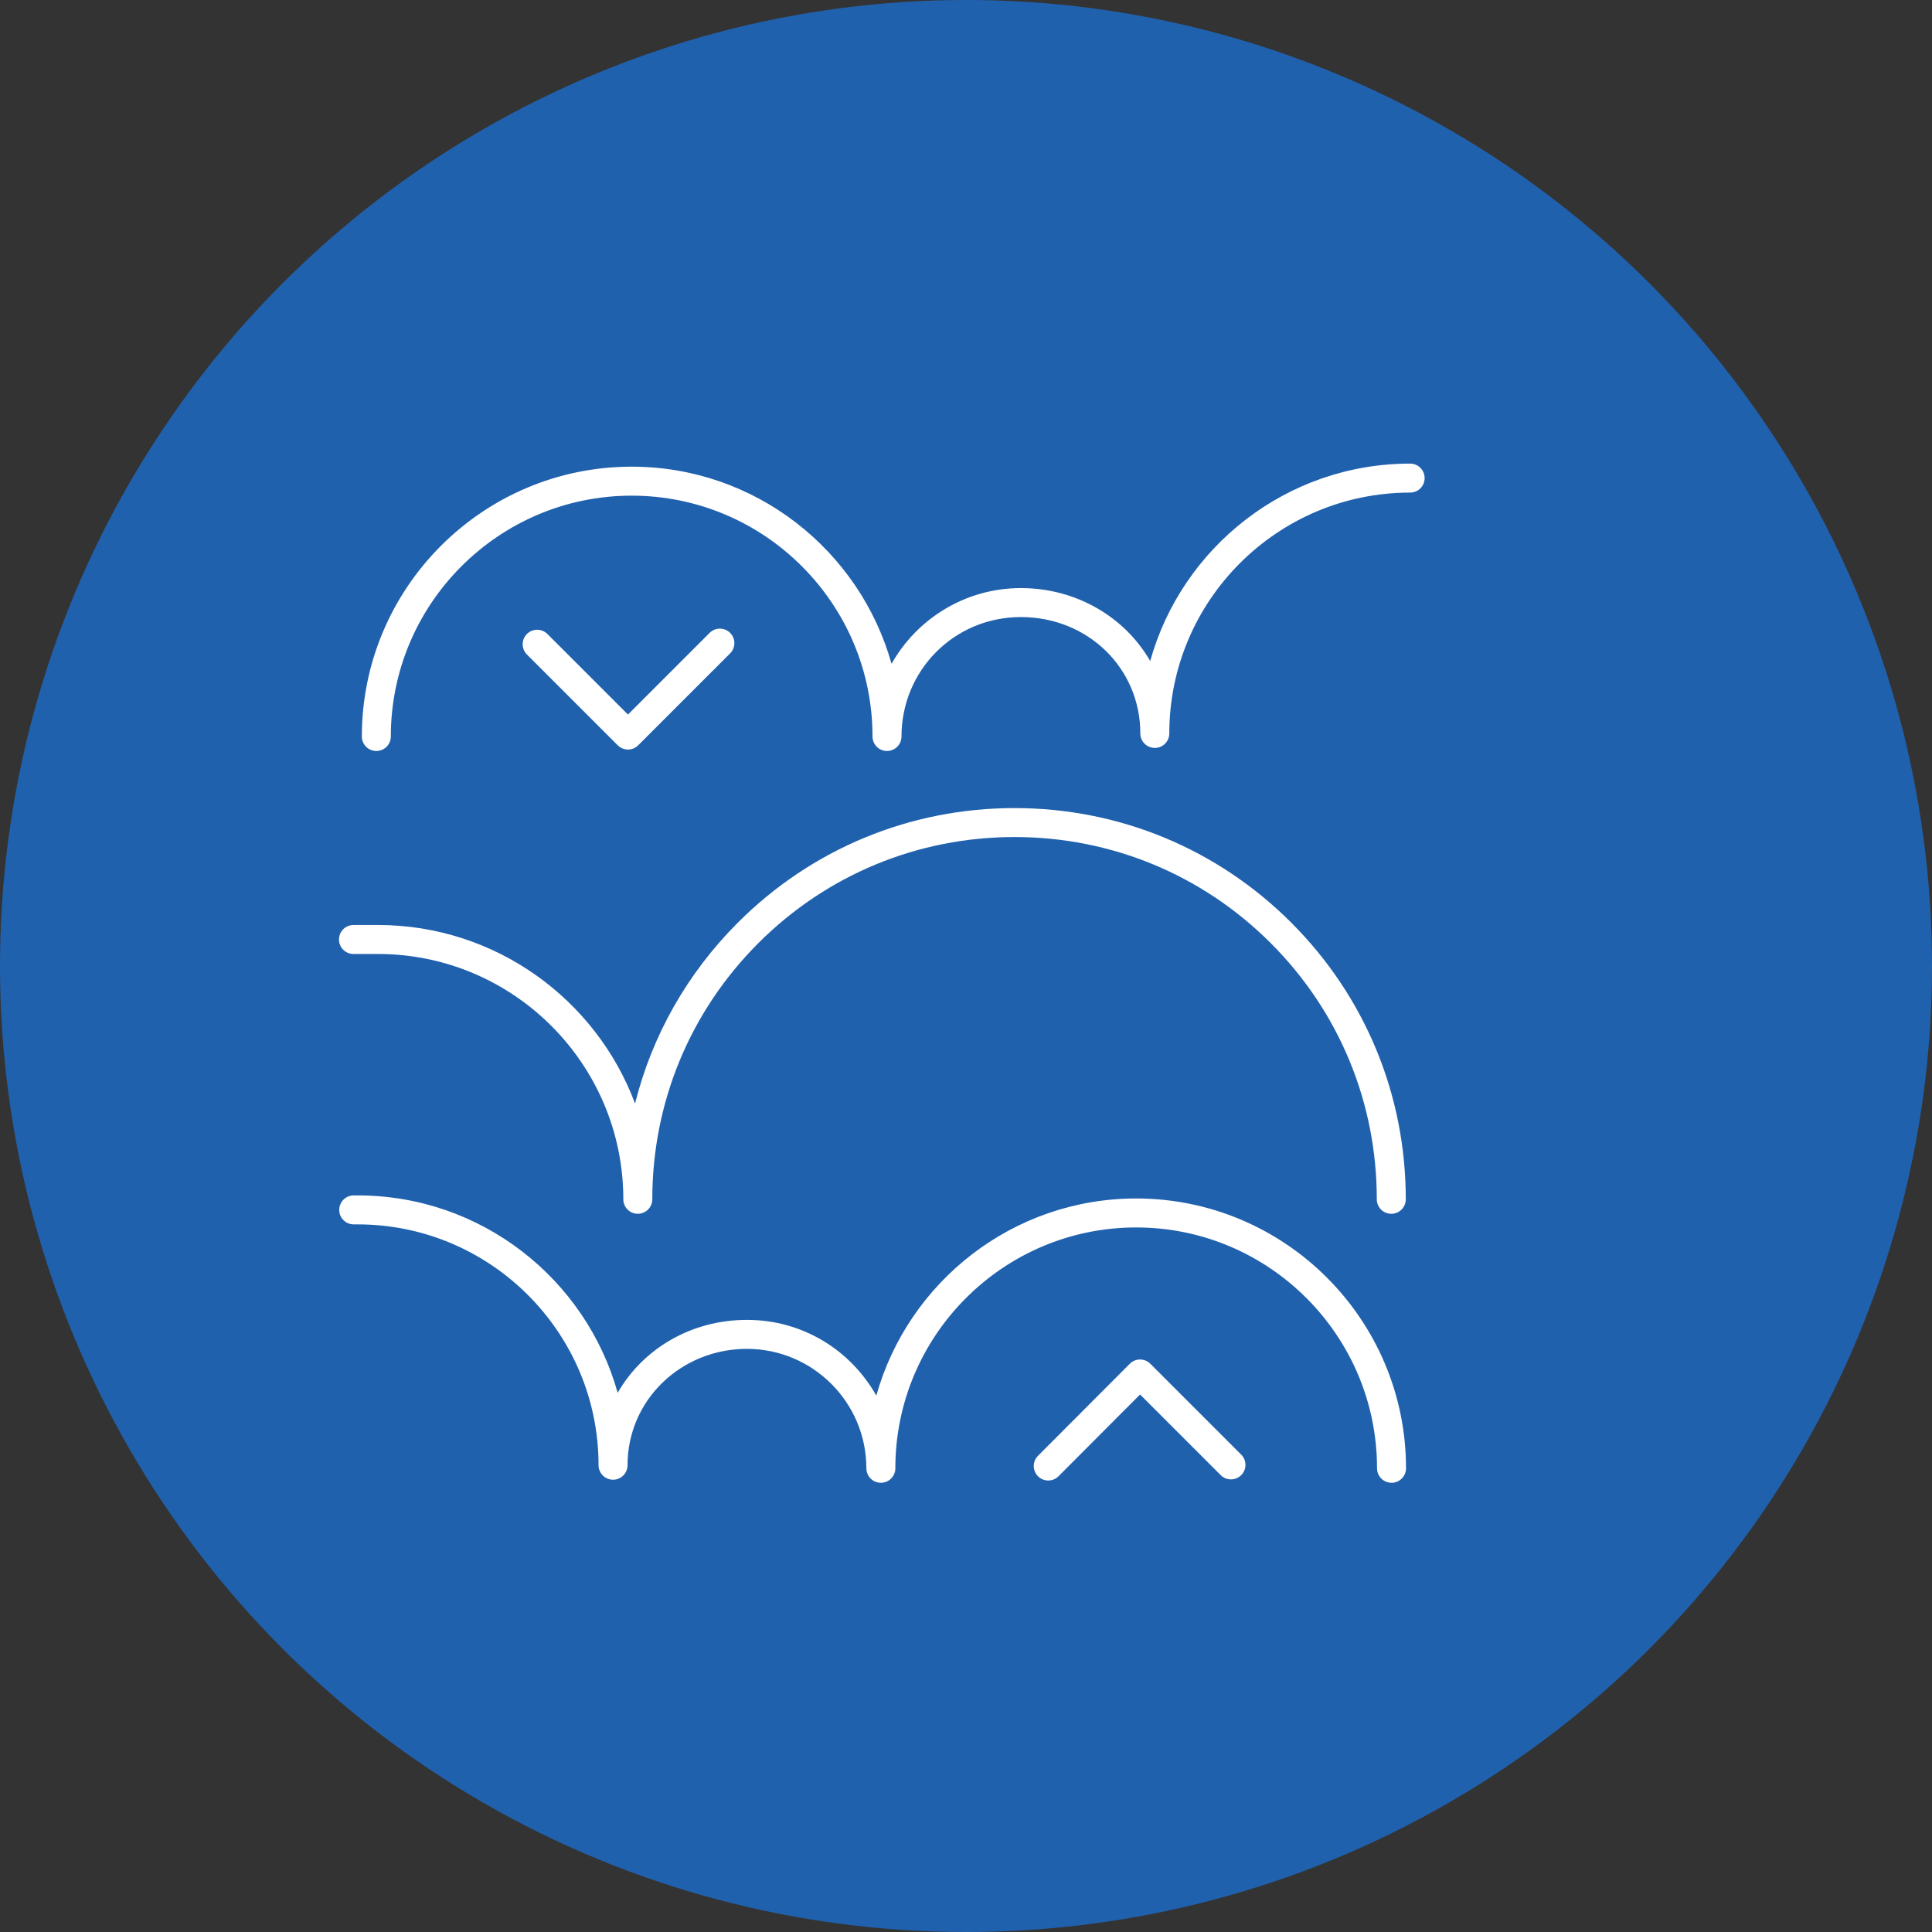
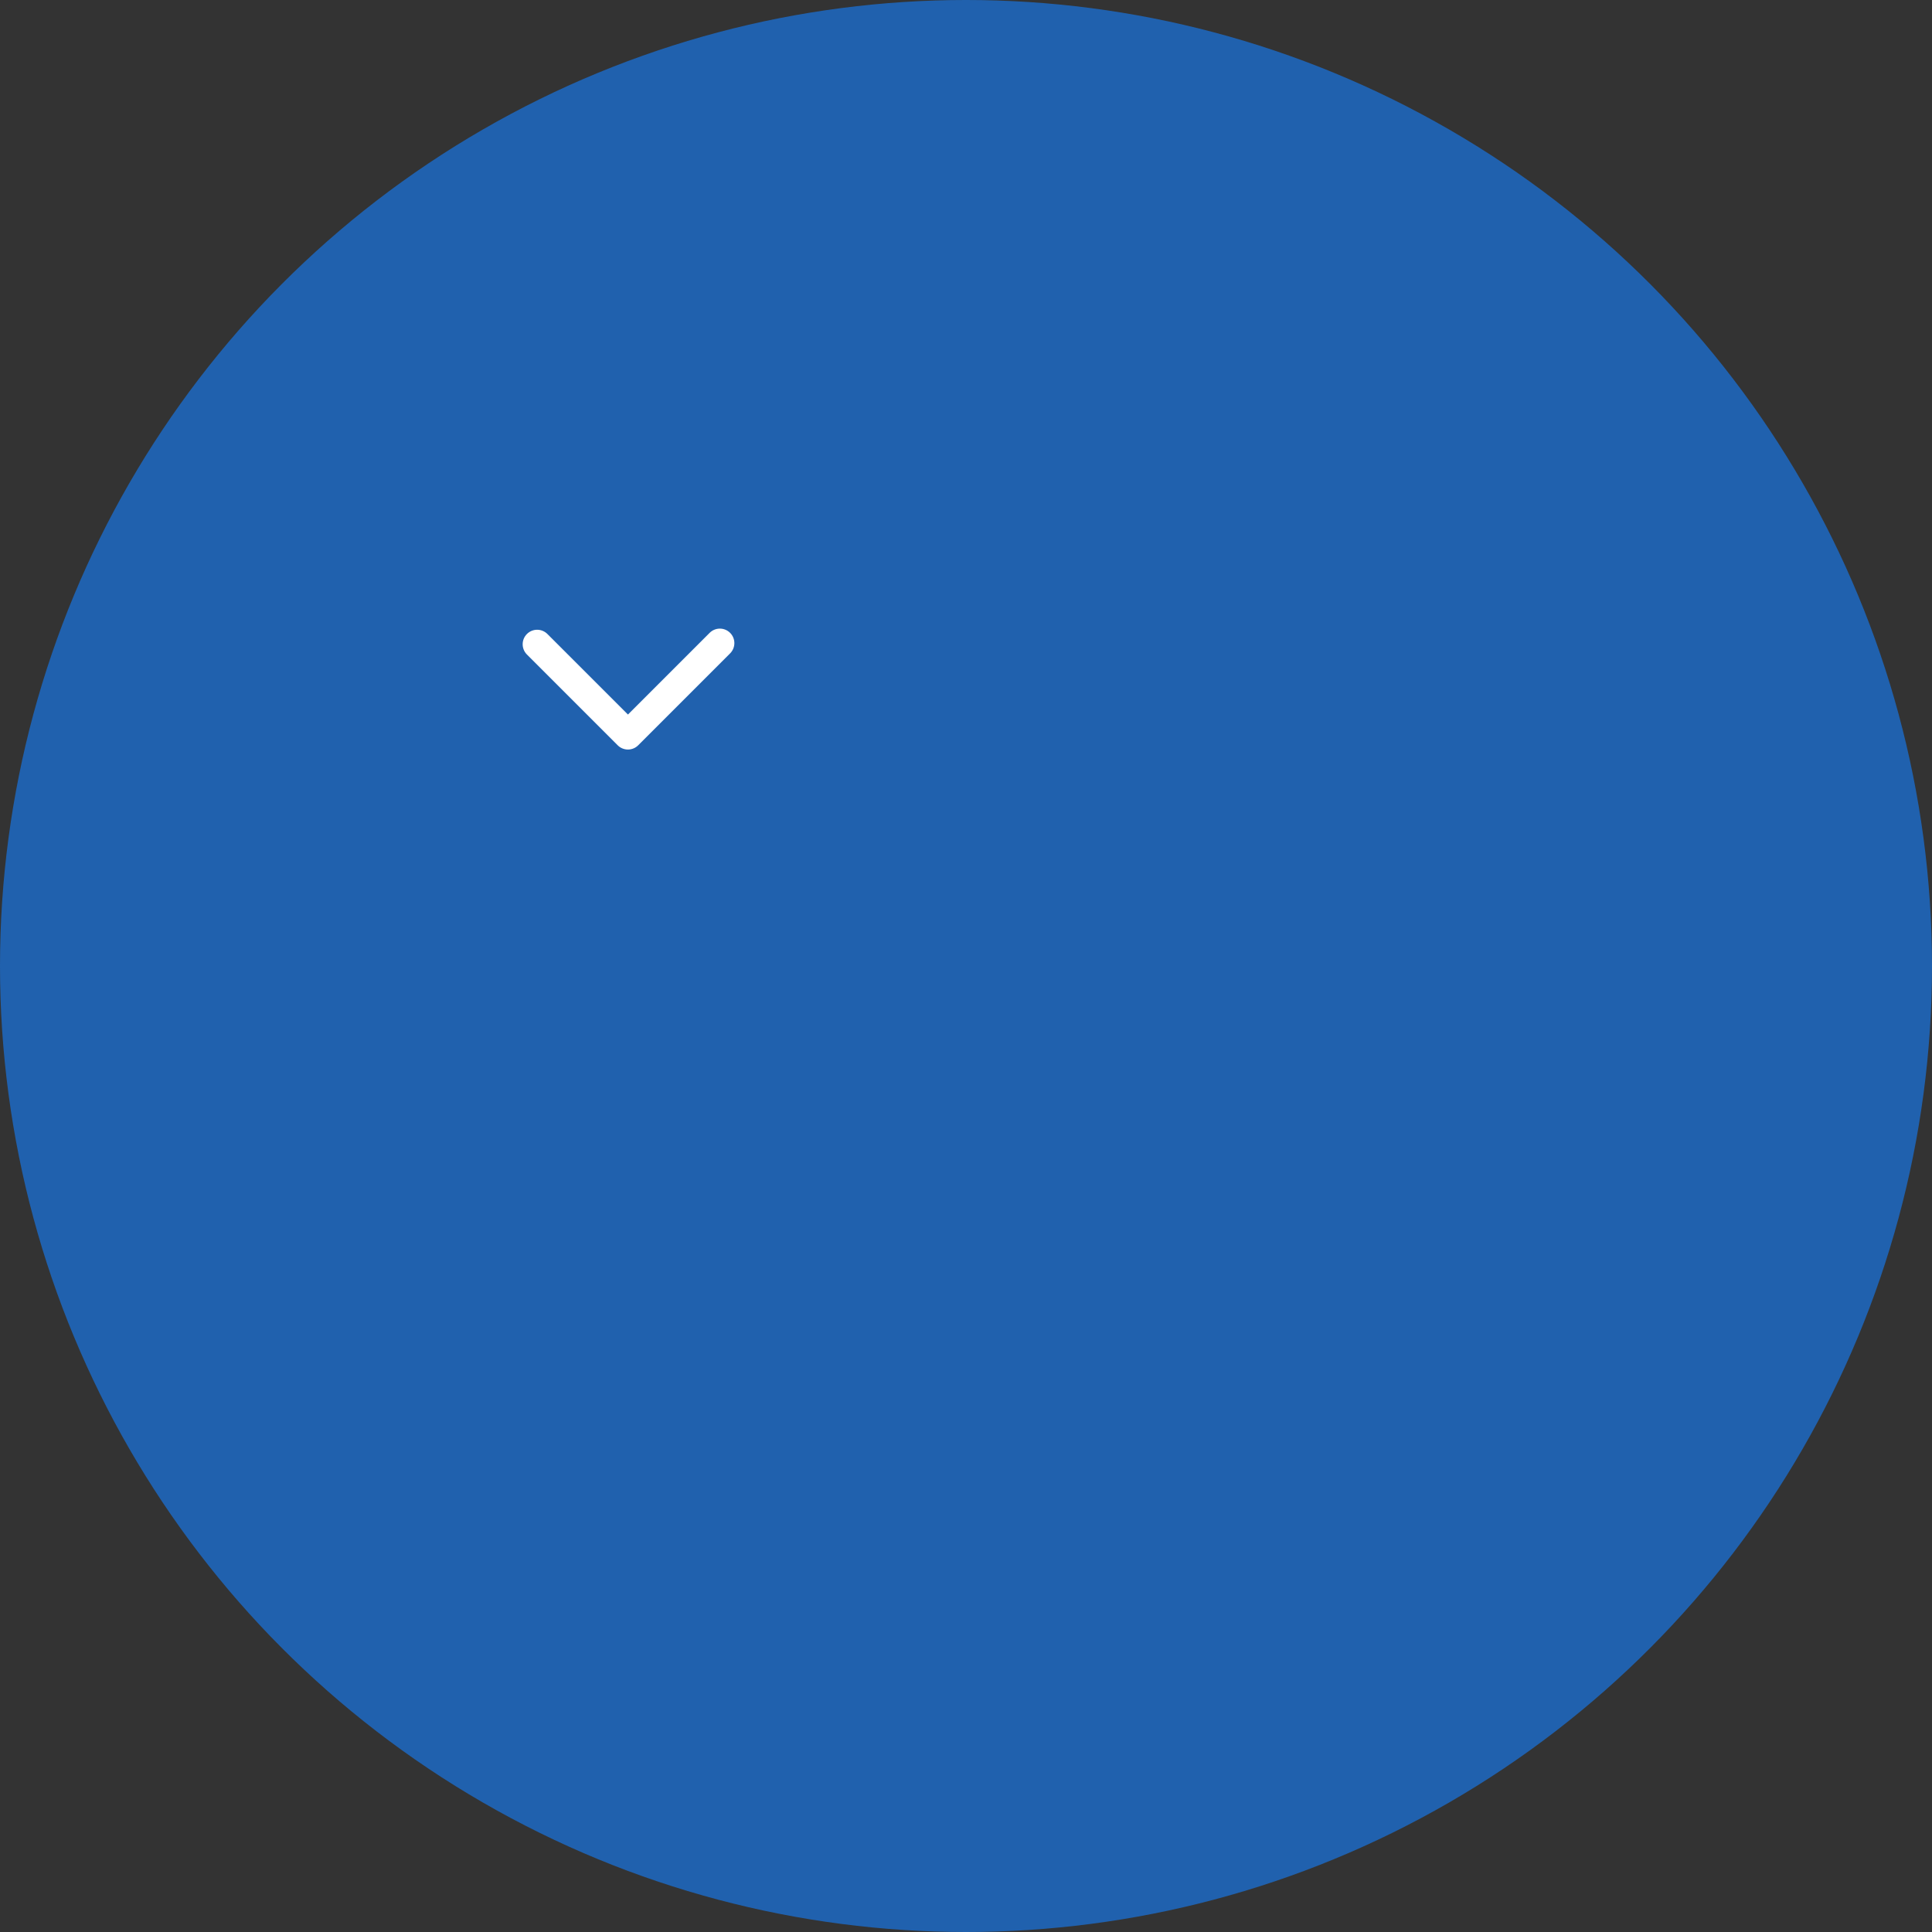
<svg xmlns="http://www.w3.org/2000/svg" width="1000" height="1000" viewBox="0 0 1000 1000">
  <rect x="0" y="0" width="1000" height="1000" fill="#333333" stroke="none" />
  <defs>
    <style>.e{fill:#2061ae;}.f{fill:#fff;}</style>
  </defs>
  <g id="a">
    <circle class="e" cx="500" cy="500" r="500" />
  </g>
  <g id="b">
    <path class="f" d="M325.02,387.96c-1.99,0-3.9-.79-5.3-2.2l-46.99-46.99c-2.93-2.93-2.93-7.68,0-10.61,2.93-2.93,7.68-2.93,10.61,0l41.69,41.69,42.27-42.28c2.93-2.93,7.68-2.93,10.61,0,2.93,2.93,2.93,7.68,0,10.61l-47.58,47.58c-1.41,1.41-3.31,2.2-5.3,2.2Z" />
-     <path class="f" d="M542.58,766.31c-1.92,0-3.83-.73-5.3-2.19-2.93-2.92-2.94-7.67-.01-10.61l47.52-47.64c1.41-1.41,3.31-2.2,5.31-2.2h0c1.99,0,3.9.79,5.3,2.2l47.05,47.05c2.93,2.93,2.93,7.68,0,10.61-2.93,2.93-7.68,2.93-10.61,0l-41.74-41.74-42.22,42.32c-1.47,1.47-3.39,2.2-5.31,2.2Z" />
-     <path class="f" d="M459.11,388.71c-4.14,0-7.5-3.36-7.5-7.5,0-68.74-55.92-124.66-124.66-124.66s-124.66,55.92-124.66,124.66c0,4.14-3.36,7.5-7.5,7.5s-7.5-3.36-7.5-7.5c0-77.01,62.65-139.66,139.66-139.66,63.98,0,118.05,43.25,134.51,102.04,13.18-23.38,38.26-39.2,66.96-39.2s53.85,15.03,66.92,37.75c16.42-58.87,70.52-102.18,134.55-102.18,4.14,0,7.5,3.36,7.5,7.5s-3.36,7.5-7.5,7.5c-68.74,0-124.66,55.92-124.66,124.66,0,4.14-3.36,7.5-7.5,7.5s-7.5-3.36-7.5-7.5c0-33.77-27.15-60.23-61.81-60.23s-61.81,27.73-61.81,61.81c0,4.14-3.36,7.5-7.5,7.5Z" />
-     <path class="f" d="M720.25,767.48c-4.14,0-7.5-3.36-7.5-7.5,0-68.74-55.92-124.66-124.66-124.66s-124.66,55.92-124.66,124.66c0,4.14-3.36,7.5-7.5,7.5s-7.5-3.36-7.5-7.5c0-34.08-27.73-61.81-61.81-61.81s-61.81,26.45-61.81,60.23c0,4.14-3.36,7.5-7.5,7.5s-7.5-3.36-7.5-7.5c0-68.74-55.92-124.66-124.66-124.66h-2.07c-4.14,0-7.5-3.36-7.5-7.5s3.36-7.5,7.5-7.5h2.07c64.03,0,118.13,43.31,134.55,102.18,13.07-22.72,37.88-37.75,66.92-37.75s53.77,15.82,66.96,39.2c16.46-58.79,70.53-102.04,134.51-102.04,77.01,0,139.66,62.65,139.66,139.66,0,4.14-3.36,7.5-7.5,7.5Z" />
-     <path class="f" d="M720.13,628.25c-4.14,0-7.5-3.36-7.5-7.5,0-50.11-19.5-97.2-54.9-132.6-35.4-35.4-82.49-54.9-132.6-54.9s-97.2,19.5-132.6,54.9c-35.4,35.4-54.9,82.49-54.9,132.6,0,4.14-3.36,7.5-7.5,7.5s-7.5-3.36-7.5-7.5c0-70.01-56.96-126.97-126.98-126.97h-12.69c-4.14,0-7.5-3.36-7.5-7.5s3.36-7.5,7.5-7.5h12.69c60.85,0,112.89,38.49,133.05,92.4,8.8-35.14,26.95-67.37,53.22-93.63,38.23-38.23,89.09-59.29,143.21-59.29s104.98,21.06,143.21,59.29c38.23,38.23,59.29,89.09,59.29,143.21,0,4.14-3.36,7.5-7.5,7.5Z" />
  </g>
</svg>